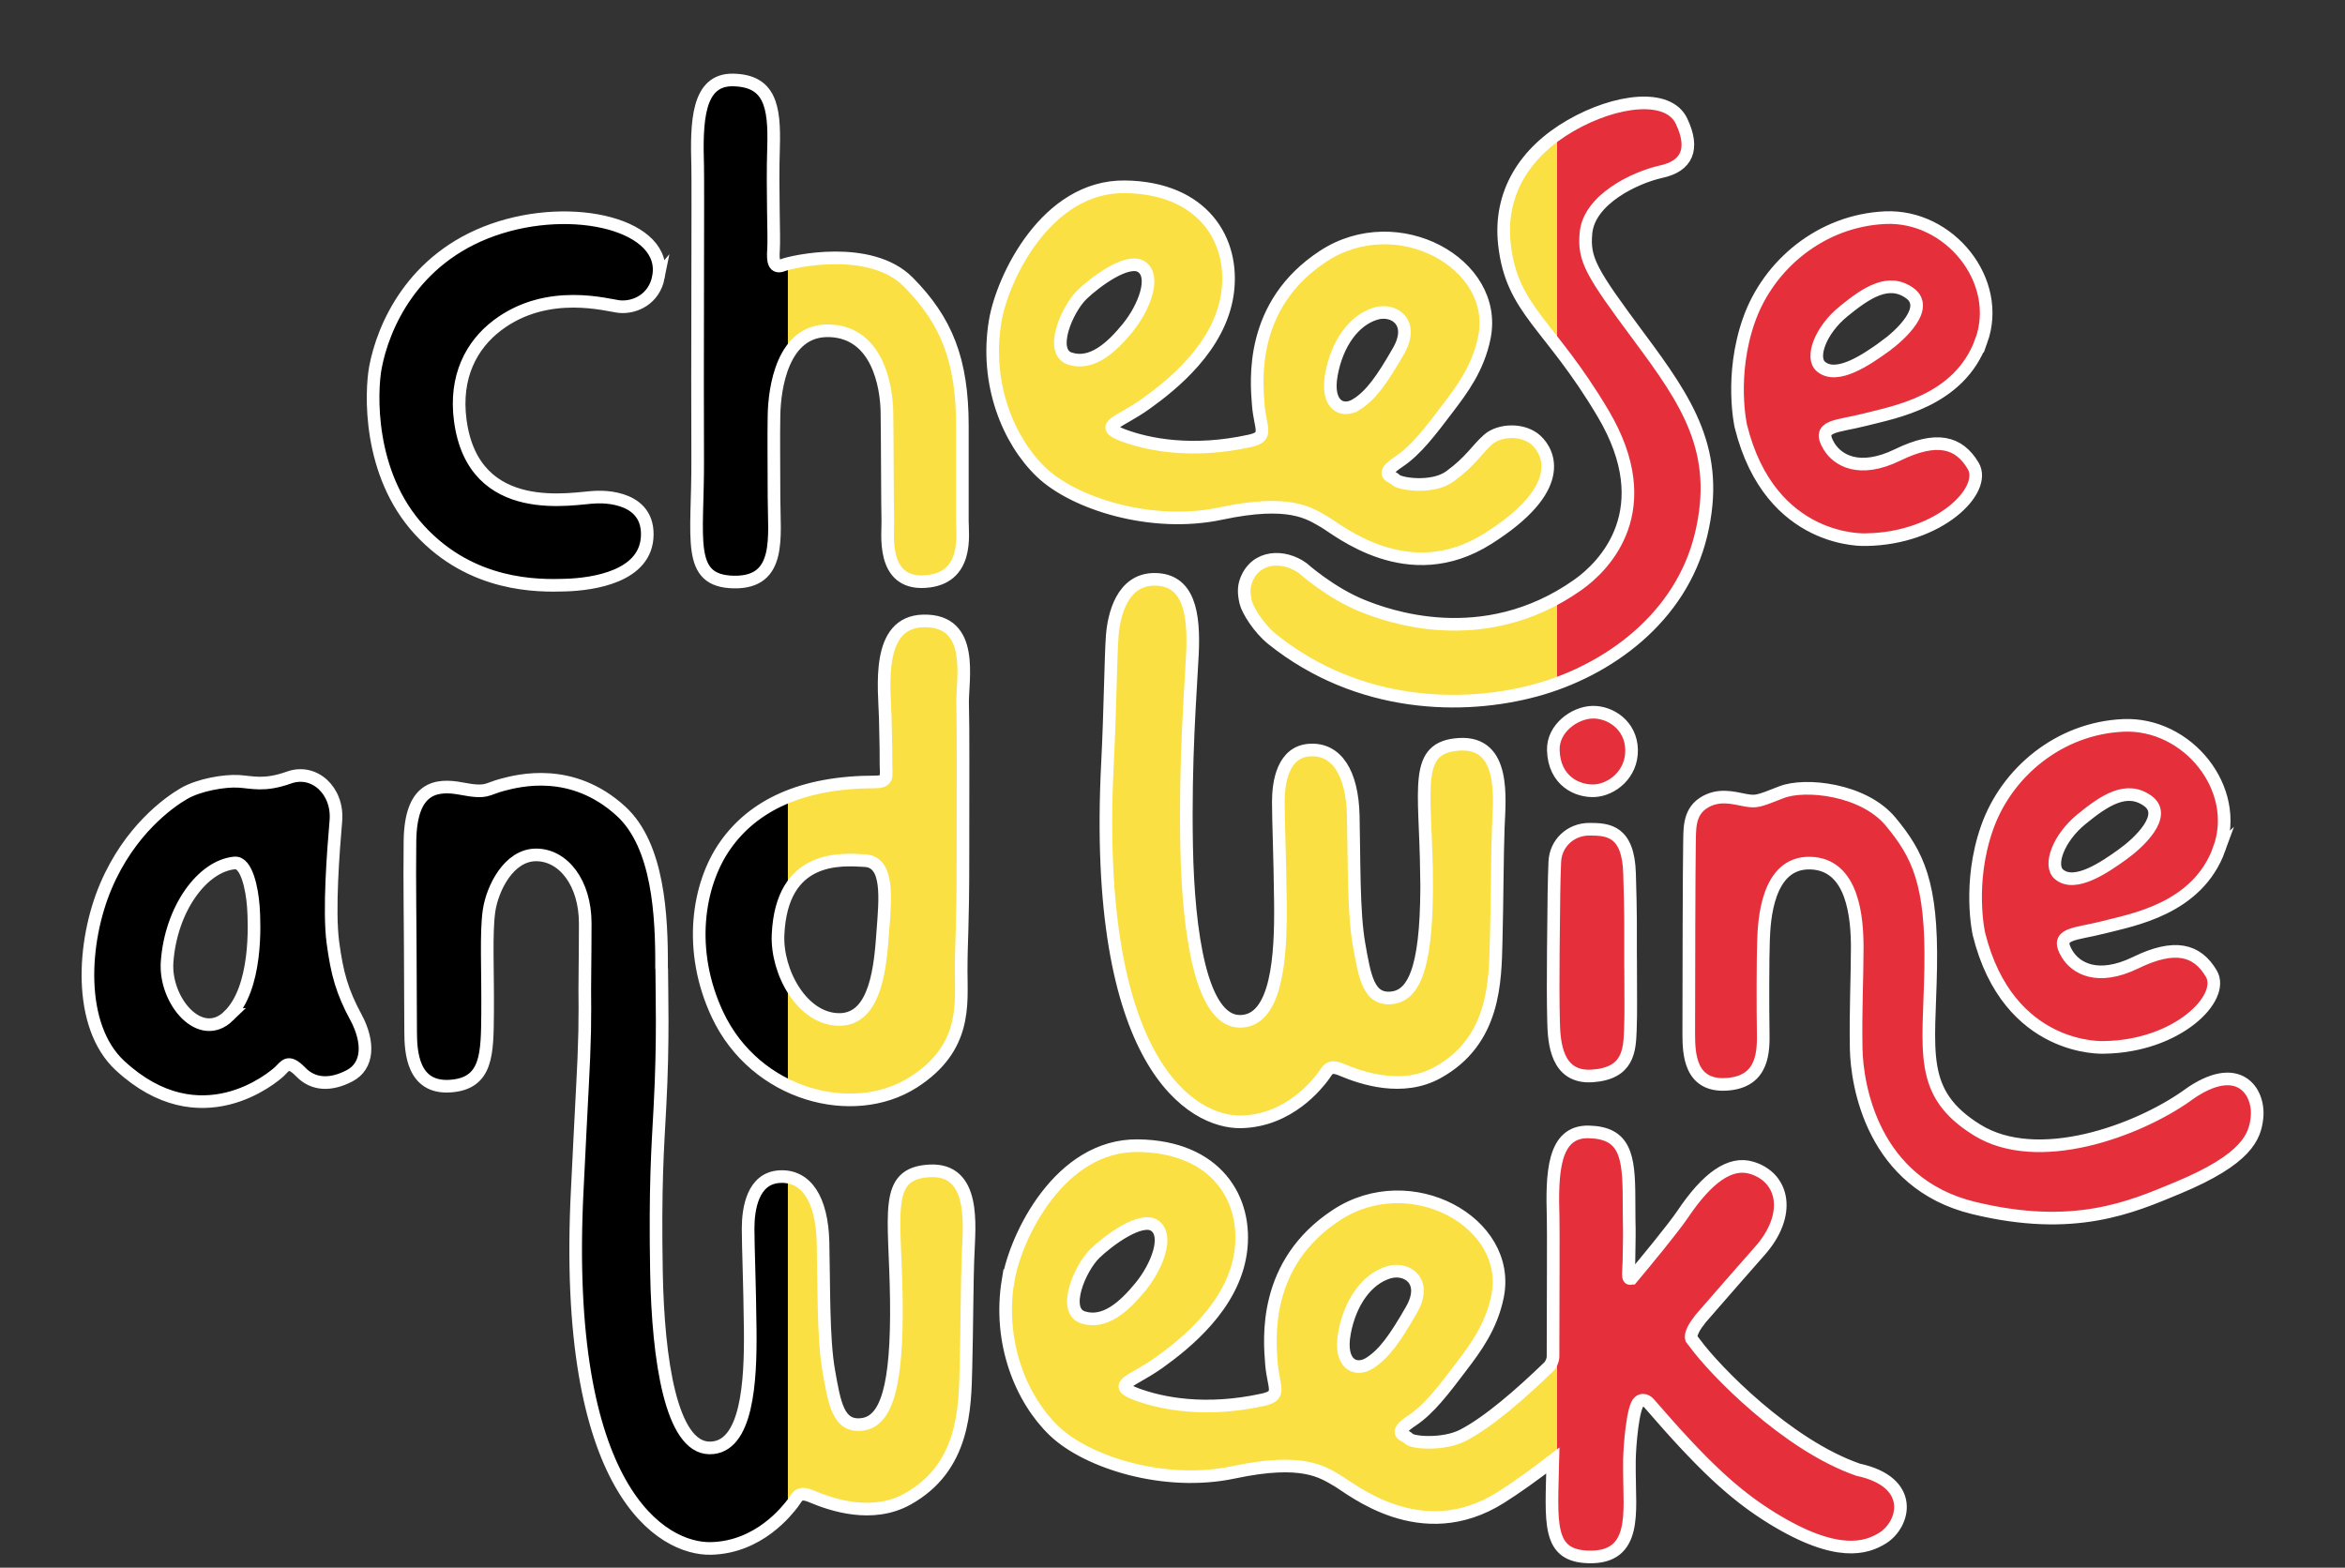
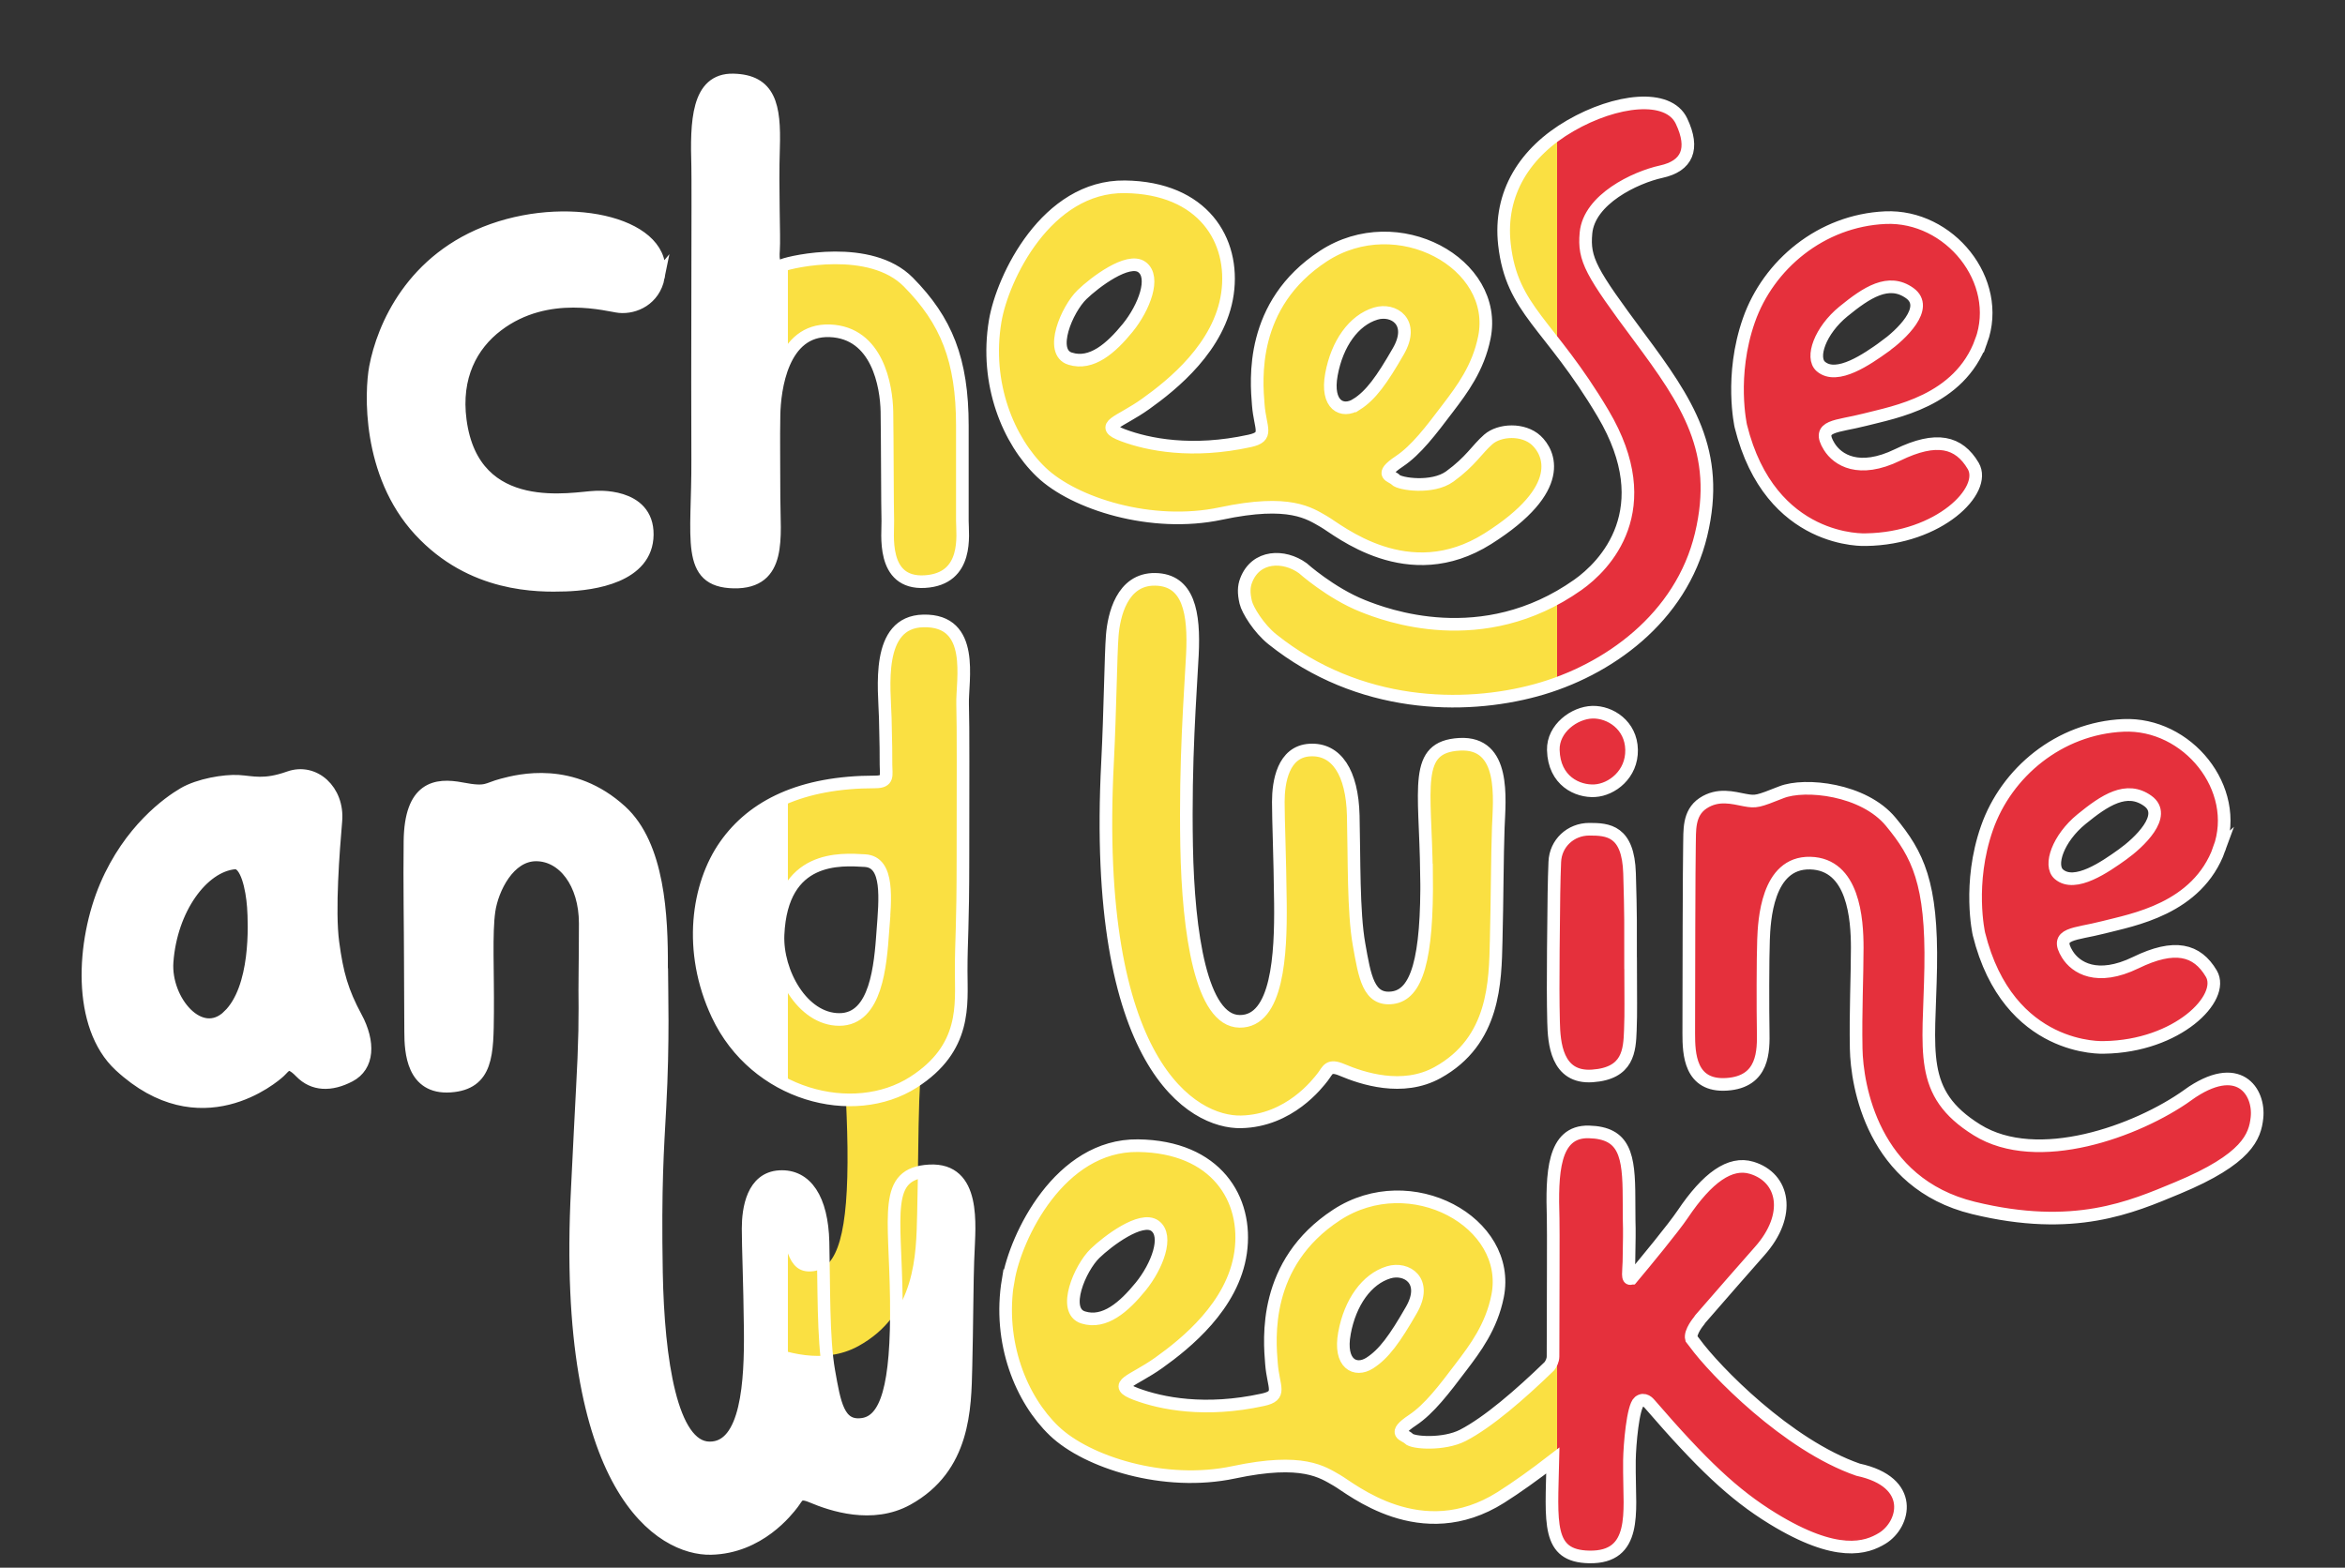
<svg xmlns="http://www.w3.org/2000/svg" id="Calque_1" data-name="Calque 1" viewBox="0 0 557.01 372.46">
  <rect x="0" y="0" width="557.01" height="372.46" fill="#333333" stroke="none" />
  <defs>
    <style>      .cls-1 {        fill: #fcd533;      }      .cls-2 {        fill: #fff;      }      .cls-3, .cls-4 {        fill: none;      }      .cls-5 {        clip-path: url(#clippath-1);      }      .cls-6 {        clip-path: url(#clippath-3);      }      .cls-4 {        stroke: #fff;        stroke-miterlimit: 10;        stroke-width: 3px;      }      .cls-7 {        fill: #e5303c;      }      .cls-8 {        clip-path: url(#clippath-2);      }      .cls-9 {        clip-path: url(#clippath);      }      .cls-10 {        fill: #fae042;      }    </style>
    <clipPath id="clippath">
      <rect class="cls-3" x="19.36" y="17.49" width="518.31" height="353.92" />
    </clipPath>
    <clipPath id="clippath-1">
      <path class="cls-3" d="M319.35,316.73c1.35-7.33,5.3-12.86,10.49-14.44,4.3-1.31,9.37,2.03,5.42,8.92-3.95,6.88-6.55,10.49-9.93,12.64-.86.54-1.75.83-2.58.83-2.46,0-4.41-2.46-3.4-7.94M257.29,313c-5.08-1.58-.79-11.73,2.82-15.23,2.99-2.9,10.95-8.91,14.22-6.54,3.27,2.37.56,9.59-3.38,14.44-3.36,4.13-7.21,7.68-11.4,7.68-.74,0-1.49-.11-2.25-.35M368.89,289.47c.07,2.54-.01,17.53-.03,32.8-.02.93-.45,1.73-.88,2.31-6.93,6.72-14.57,13.33-20.53,16.41-4.54,2.34-11.96,1.81-12.86.79-.9-1.02-4.17-1.02.9-4.4,3.98-2.65,7.46-7.25,11.62-12.75,3.22-4.25,7.11-9.36,8.58-16.7,3.51-17.54-20.65-30.81-38.25-19.29-17.6,11.51-15.91,29.56-15.46,35.32.45,5.75,2.6,7.56-2.03,8.58-13.69,3-24.15.9-30.13-1.35-5.98-2.26-.9-2.94,5.42-7.45,6.32-4.51,17.6-13.54,19.41-26.18,1.8-12.64-5.76-25.16-24.38-25.39-18.62-.23-29.08,21.61-30.8,31.93-2.48,14.9,3.16,28.44,10.95,35.88,7.79,7.45,26.18,13.32,42.66,9.82,16.48-3.5,21.1,0,24.49,1.92,3.39,1.92,19.97,16.02,38.93,4.06,3.73-2.35,7.97-5.39,12.36-8.78-.33,14.91-1.47,22.73,8.65,22.91,11.45.21,9.54-10.81,9.54-20.15,0-1.18,0-2,0-2.56,0-.08,0-.16,0-.25.06-3.74.83-12.75,2.28-13.91,1.27-1.02,2.33.3,2.57.57,12.26,14.19,19.86,21.46,29.18,27.17,15.3,9.38,22.25,7.01,26.05,4.68,5.3-3.25,7.97-13.33-5.78-16.29-16.82-5.83-34.07-23.6-38.79-30.1-.22-.3-.49-.65-.79-1.03-.44-1.57,1.81-4.23,1.81-4.23l.3-.44c4.97-5.72,11.35-13.04,14.07-16.09,7.7-8.64,5.83-17.5-1.85-19.83-5.15-1.56-10.55,2.36-16.38,11-2.21,3.29-8.94,11.45-12.1,15.22-.05,0-.09,0-.12.02-1.08.53-.61-1.76-.57-3.95.2-11.95.04-3.95.02-15.13-.02-10.08-.95-15.48-9.54-15.69-.09,0-.17,0-.26,0-8.33,0-8.53,10.08-8.22,20.57M369.31,204.8c-.18,4.49-.24,8.32-.35,20.95-.06,6.73-.06,12.22.06,17.06.12,4.84.65,13.4,9.21,12.81,8.56-.59,8.85-6.02,9.03-10.86.18-4.84.06-6.67.06-15.93s.06-11.09-.24-21.31c-.3-10.21-5.14-10.51-9.56-10.51s-8.03,3.31-8.2,7.79M423.13,188.22c-5.59,2.2-6.01,2.37-8.72,1.86-2.71-.51-6.35-1.61-9.9.76-3.55,2.37-3.13,6.6-3.21,9.99-.09,3.38-.17,33.51-.17,44.68,0,4.82.25,12.7,9.06,12.1,8.8-.59,8.72-7.96,8.63-12.7-.08-4.74-.08-17.35.08-21.66.17-4.32.76-18.45,11.09-18.19,10.33.25,11.17,13.29,11.17,20.14s-.42,15.23-.25,23.95c.17,8.72,3.89,31.99,27.84,37.83,23.95,5.84,37.49-.17,48.49-4.74,16.58-6.89,18.39-12.25,18.87-16.67.68-6.18-4.32-14.05-16.42-5.42-12.1,8.63-35.79,17.19-50.1,8.29-14.15-8.79-11.34-18.53-11-38.59.34-20.06-3.05-26.83-9.48-34.61-4.67-5.65-13.3-7.96-19.82-7.96-2.46,0-4.63.33-6.16.93M119.4,186.44c-3.89,1.01-3.56,2.12-9.73.93-6.18-1.19-12.1-.25-12.27,12.44-.13,9.56.08,21.33.08,28.01s.08,12.36.08,17.27.51,13.54,9.39,12.95c8.89-.59,8.8-7.7,8.89-17.52.09-9.82-.42-18.87.34-24.12.76-5.25,4.65-13.29,11.17-13.29s11.68,6.68,11.68,16.25-.17,14.39-.08,20.14c.02,1.48-.07,3.42-.05,5.48-.1,4.18-.27,8.72-.53,13.17-.43,7.53-.59,12.2-1.22,24.26-3.73,72.03,20.28,85.72,31.72,85.47,11.44-.25,18.16-9.08,19.41-10.7,1.24-1.62,1.37-2.99,4.6-1.62,4.71,1.99,14.31,5.22,22.64.62,13.63-7.53,13.69-21.65,13.93-31.35.25-9.71.25-20.15.5-26.87.25-6.72,1.87-20.4-9.21-19.78-11.07.62-8.09,10.2-7.84,30.73.25,20.53-2.36,28.74-8.09,29.49-5.72.75-6.59-4.98-7.96-12.69-1.37-7.71-1.12-20.4-1.37-30.6-.25-10.2-3.98-15.93-10.33-15.55-6.35.37-7.47,7.59-7.47,12.32s.38,12.19.5,24.14c.12,11.94-.62,28.12-9.7,27.99-9.08-.12-12.19-20.9-12.57-41.68-.37-20.78.28-29.3.82-39.25.87-16.07.43-27.66.43-32.87,0-.1-.02-.18-.04-.27.07-12.29-.71-29.07-9.66-37.23-6.62-6.04-13.57-7.55-19.04-7.55-4.11,0-7.39.86-9.06,1.29M39.7,228.54c.91-12.62,8.38-22.81,16.05-23.52,2.83-.26,4.14,6.16,4.44,10.4.3,4.24.91,19.38-5.86,25.94-1.5,1.46-3.09,2.09-4.65,2.09-5.45,0-10.51-7.76-9.99-14.91M68.67,184.73c-5.96,2.12-8.68,1.11-12.01.91-3.33-.2-9.39.81-13.02,2.93-3.63,2.12-12.82,8.68-18.47,21.9-5.65,13.22-6.84,33.29,3.33,42.7,19.08,17.67,36.44,2.73,37.86,1.41,1.41-1.31,2.02-3.03,5.05.1,3.03,3.13,7.17,3.23,11.61.91,4.44-2.32,4.75-7.87,1.51-13.93-3.23-6.06-4.44-10.2-5.45-17.77-1.01-7.57.1-21.7.71-28.87.51-6.07-3.54-10.77-8.42-10.77-.88,0-1.78.15-2.69.48M489.06,207.71c-2.46-2.1-.17-8.58,5.36-13.09,5.53-4.51,10.72-7.95,15.74-4.34,4.8,3.45-2.09,9.93-6.04,12.75-3.05,2.18-8.09,5.74-11.99,5.74-1.15,0-2.2-.31-3.08-1.05M504.35,172.34c-15.23.68-27.76,11.17-32.39,24.37-4.63,13.2-1.92,25.16-1.92,25.16,7,28.21,29.73,26.97,29.73,26.97,17.43-.25,28.86-11.76,25.48-17.52-3.39-5.75-8.72-7.11-17.94-2.62-9.23,4.49-14.3,1.19-16.25-1.95-3.19-5.13,1.69-4.66,8.55-6.43,6.85-1.78,22.34-4.32,27.53-18.65,5.08-14.03-7.03-29.36-21.84-29.36-.32,0-.63,0-.95.02M378.22,169.21c-4.25.12-9.39,3.84-9.27,8.97.18,7.38,5.78,9.92,9.86,9.68,4.07-.24,8.85-3.9,8.73-9.74-.11-5.74-4.9-8.92-9.09-8.92-.08,0-.15,0-.23,0M184.82,222.07c.85-19.04,14.9-17.94,20.65-17.6,5.75.34,4.82,9.06,4.23,16.93-.59,7.87-1.52,20.82-10.32,20.82s-14.95-11.26-14.56-20.14M219.35,147.51c-11.42.23-9.23,16.16-9.06,23.02.17,6.77.17,8.38.17,11.17,0,2.47.68,4.06-2.54,4.06-17.62,0-29.03,5.67-35.63,15.07-6.6,9.39-8.97,25.05-1.86,40.2,9.04,19.26,32.27,25.21,46.55,16.08,12.7-8.13,11.34-18.45,11.34-26.4s.42-9.48.42-27.25.08-30.47-.09-36.14c-.17-5.62,3.07-19.81-8.99-19.81-.11,0-.21,0-.32,0M264.21,150.95c-.37,4.6-.5,18.05-1.12,30.11-3.73,72.03,20.28,85.72,31.72,85.47,11.45-.25,18.16-9.08,19.41-10.7,1.24-1.62,1.37-2.99,4.6-1.62,4.71,1.99,14.31,5.23,22.64.62,13.64-7.53,13.69-21.65,13.93-31.35.25-9.7.25-20.15.5-26.87.25-6.72,1.87-20.4-9.21-19.78-11.07.62-8.09,10.2-7.84,30.73.25,20.53-2.36,28.74-8.09,29.49-5.72.75-6.59-4.98-7.96-12.69-1.37-7.71-1.12-20.4-1.37-30.6-.25-10.2-3.98-15.92-10.33-15.55-6.35.37-7.46,7.59-7.46,12.32s.37,12.19.5,24.14c.12,11.94-.62,28.12-9.71,27.99-9.08-.12-12.19-20.9-12.57-41.68-.37-20.78.87-35.46,1.37-45.41.5-9.95-.87-17.79-8.83-17.92-.06,0-.11,0-.17,0-7.82,0-9.67,8.74-10.04,13.31M117.06,54.62c-19.19,6.79-26.08,23.11-27.88,32.65-1.07,5.69-1.91,25.24,10.5,38.7,12.4,13.46,28.1,13.25,34.67,13.04,6.57-.21,19.3-2.01,19.4-11.98.11-9.96-12.4-8.91-12.4-8.91-4.77.11-28.86,5.54-32.02-18.24-1.38-10.39,2.65-17.92,8.8-22.58,11.98-9.09,26.44-4.68,29.05-4.45,3.6.32,8.18-1.72,9.22-7,1.73-8.72-9.11-14.13-22.4-14.13-5.46,0-11.34.91-16.93,2.89M432.52,87.09c-2.46-2.1-.17-8.58,5.36-13.09,5.53-4.51,10.72-7.96,15.74-4.35,4.8,3.45-2.09,9.93-6.04,12.75-3.05,2.18-8.08,5.74-11.99,5.74-1.15,0-2.2-.31-3.08-1.05M447.81,51.71c-15.23.68-27.76,11.17-32.38,24.37-4.63,13.2-1.92,25.16-1.92,25.16,7,28.21,29.73,26.97,29.73,26.97,17.43-.25,28.86-11.76,25.47-17.52-3.39-5.75-8.72-7.11-17.94-2.62-9.23,4.49-14.3,1.19-16.25-1.95-3.19-5.13,1.69-4.66,8.55-6.43,6.86-1.78,22.34-4.32,27.53-18.65,5.08-14.03-7.03-29.36-21.84-29.36-.32,0-.63,0-.95.02M316.26,88.95c1.35-7.34,5.3-12.87,10.49-14.45,4.3-1.31,9.37,2.03,5.42,8.92s-6.55,10.49-9.93,12.64c-.86.54-1.75.83-2.58.83-2.46,0-4.41-2.46-3.39-7.93M254.2,85.22c-5.08-1.58-.79-11.73,2.82-15.23,2.99-2.89,10.95-8.92,14.22-6.54,3.27,2.37.56,9.59-3.38,14.44-3.36,4.12-7.21,7.68-11.4,7.68-.74,0-1.49-.11-2.25-.35M236.37,76.31c-2.48,14.89,3.16,28.43,10.95,35.88,7.79,7.45,26.18,13.31,42.65,9.82,16.47-3.5,21.1,0,24.49,1.92,3.38,1.92,19.97,16.02,38.93,4.06,18.96-11.96,14.56-20.54,11.51-23.36-3.05-2.82-8.69-2.6-11.4-.23-2.71,2.37-4.17,5.19-9.14,8.8-4.13,3.01-11.96,1.81-12.86.79-.9-1.02-4.17-1.02.9-4.4,3.98-2.65,7.46-7.25,11.62-12.75,3.21-4.25,7.11-9.37,8.58-16.7,3.51-17.54-20.65-30.81-38.25-19.3-17.6,11.51-15.91,29.56-15.46,35.32.45,5.76,2.59,7.56-2.03,8.58-13.69,3.01-24.14.9-30.12-1.35-5.98-2.26-.9-2.93,5.42-7.45,6.32-4.51,17.6-13.54,19.41-26.18,1.8-12.64-5.76-25.16-24.37-25.39-.1,0-.19,0-.29,0-18.44,0-28.81,21.66-30.52,31.93M372.99,29.88c-10.83,6.26-17.01,16.08-15.66,28.18,1.76,15.74,10.67,18.65,23.44,40.2,13.54,22.85.4,36.19-6.01,40.71-22.68,16-45.82,7.11-51.12,4.99-7.62-3.05-14.22-8.97-14.22-8.97-4.42-3.2-11.17-3.13-13.46,2.96-.54,1.43-.6,2.95-.08,5.16.42,1.82,3.1,6.21,6.35,8.8,20.57,16.42,45.45,16.76,62.54,12.1,17.09-4.65,34.53-17.18,39.27-36.98,4.74-19.8-3.3-31.57-14.73-46.97-11.42-15.4-13.2-18.37-12.61-24.71.75-8.01,11.68-13.2,17.86-14.56,6.18-1.35,7.96-5.42,4.83-12.02-1.41-2.98-4.72-4.32-8.92-4.32-5.11,0-11.54,1.98-17.48,5.42M165.72,39.56c.11,3.6-.11,50.57,0,69.55.11,18.98-2.86,28.94,8.59,29.16,11.45.21,9.54-10.81,9.54-20.14s-.11-13.36,0-19.51c.11-6.15,1.91-20.46,13.25-20.04,11.35.42,13.46,13.14,13.57,19.19.11,6.04.11,23.22.21,25.97.11,2.76-1.7,15.06,8.8,14.42,10.5-.63,8.91-11.24,8.91-14.31v-22.69c0-15.69-3.82-25.02-12.83-34.14-9.01-9.12-27.67-4.88-29.79-4.03-2.12.85-2.44-.85-2.23-3.71.21-2.86-.32-14.1,0-24.17.32-10.07-.95-15.9-9.54-16.12-.09,0-.18,0-.26,0-8.33,0-8.53,10.08-8.22,20.57" />
    </clipPath>
    <clipPath id="clippath-2">
-       <path class="cls-3" d="M319.35,316.73c1.35-7.33,5.3-12.86,10.49-14.44,4.3-1.31,9.37,2.03,5.42,8.92-3.95,6.88-6.55,10.49-9.93,12.64-.86.54-1.75.83-2.58.83-2.46,0-4.41-2.46-3.4-7.94M257.29,313c-5.08-1.58-.79-11.73,2.82-15.23,2.99-2.9,10.95-8.91,14.22-6.54,3.27,2.37.56,9.59-3.38,14.44-3.36,4.13-7.21,7.68-11.4,7.68-.74,0-1.49-.11-2.25-.35M368.89,289.47c.07,2.54-.01,17.53-.03,32.8-.02.93-.45,1.73-.88,2.31-6.93,6.72-14.57,13.33-20.53,16.41-4.54,2.34-11.96,1.81-12.86.79-.9-1.02-4.17-1.02.9-4.4,3.98-2.65,7.46-7.25,11.62-12.75,3.22-4.25,7.11-9.36,8.58-16.7,3.51-17.54-20.65-30.81-38.25-19.29-17.6,11.51-15.91,29.56-15.46,35.32.45,5.75,2.6,7.56-2.03,8.58-13.69,3-24.15.9-30.13-1.35-5.98-2.26-.9-2.94,5.42-7.45,6.32-4.51,17.6-13.54,19.41-26.18,1.8-12.64-5.76-25.16-24.38-25.39-18.62-.23-29.08,21.61-30.8,31.93-2.48,14.9,3.16,28.44,10.95,35.88,7.79,7.45,26.18,13.32,42.66,9.82,16.48-3.5,21.1,0,24.49,1.92,3.39,1.92,19.97,16.02,38.93,4.06,3.73-2.35,7.97-5.39,12.36-8.78-.33,14.91-1.47,22.73,8.65,22.91,11.45.21,9.54-10.81,9.54-20.15,0-1.18,0-2,0-2.56,0-.08,0-.16,0-.25.06-3.74.83-12.75,2.28-13.91,1.27-1.02,2.33.3,2.57.57,12.26,14.19,19.86,21.46,29.18,27.17,15.3,9.38,22.25,7.01,26.05,4.68,5.3-3.25,7.97-13.33-5.78-16.29-16.82-5.83-34.07-23.6-38.79-30.1-.22-.3-.49-.65-.79-1.03-.44-1.57,1.81-4.23,1.81-4.23l.3-.44c4.97-5.72,11.35-13.04,14.07-16.09,7.7-8.64,5.83-17.5-1.85-19.83-5.15-1.56-10.55,2.36-16.38,11-2.21,3.29-8.94,11.45-12.1,15.22-.05,0-.09,0-.12.02-1.08.53-.61-1.76-.57-3.95.2-11.95.04-3.95.02-15.13-.02-10.08-.95-15.48-9.54-15.69-.09,0-.17,0-.26,0-8.33,0-8.53,10.08-8.22,20.57M369.31,204.8c-.18,4.49-.24,8.32-.35,20.95-.06,6.73-.06,12.22.06,17.06.12,4.84.65,13.4,9.21,12.81,8.56-.59,8.85-6.02,9.03-10.86.18-4.84.06-6.67.06-15.93s.06-11.09-.24-21.31c-.3-10.21-5.14-10.51-9.56-10.51s-8.03,3.31-8.2,7.79M423.13,188.22c-5.59,2.2-6.01,2.37-8.72,1.86-2.71-.51-6.35-1.61-9.9.76-3.55,2.37-3.13,6.6-3.21,9.99-.09,3.38-.17,33.51-.17,44.68,0,4.82.25,12.7,9.06,12.1,8.8-.59,8.72-7.96,8.63-12.7-.08-4.74-.08-17.35.08-21.66.17-4.32.76-18.45,11.09-18.19,10.33.25,11.17,13.29,11.17,20.14s-.42,15.23-.25,23.95c.17,8.72,3.89,31.99,27.84,37.83,23.95,5.84,37.49-.17,48.49-4.74,16.58-6.89,18.39-12.25,18.87-16.67.68-6.18-4.32-14.05-16.42-5.42-12.1,8.63-35.79,17.19-50.1,8.29-14.15-8.79-11.34-18.53-11-38.59.34-20.06-3.05-26.83-9.48-34.61-4.67-5.65-13.3-7.96-19.82-7.96-2.46,0-4.63.33-6.16.93M119.4,186.44c-3.89,1.01-3.56,2.12-9.73.93-6.18-1.19-12.1-.25-12.27,12.44-.13,9.56.08,21.33.08,28.01s.08,12.36.08,17.27.51,13.54,9.39,12.95c8.89-.59,8.8-7.7,8.89-17.52.09-9.82-.42-18.87.34-24.12.76-5.25,4.65-13.29,11.17-13.29s11.68,6.68,11.68,16.25-.17,14.39-.08,20.14c.02,1.48-.07,3.42-.05,5.48-.1,4.18-.27,8.72-.53,13.17-.43,7.53-.59,12.2-1.22,24.26-3.73,72.03,20.28,85.72,31.72,85.47,11.44-.25,18.16-9.08,19.41-10.7,1.24-1.62,1.37-2.99,4.6-1.62,4.71,1.99,14.31,5.22,22.64.62,13.63-7.53,13.69-21.65,13.93-31.35.25-9.71.25-20.15.5-26.87.25-6.72,1.87-20.4-9.21-19.78-11.07.62-8.09,10.2-7.84,30.73.25,20.53-2.36,28.74-8.09,29.49-5.72.75-6.59-4.98-7.96-12.69-1.37-7.71-1.12-20.4-1.37-30.6-.25-10.2-3.98-15.93-10.33-15.55-6.35.37-7.47,7.59-7.47,12.32s.38,12.19.5,24.14c.12,11.94-.62,28.12-9.7,27.99-9.08-.12-12.19-20.9-12.57-41.68-.37-20.78.28-29.3.82-39.25.87-16.07.43-27.66.43-32.87,0-.1-.02-.18-.04-.27.07-12.29-.71-29.07-9.66-37.23-6.62-6.04-13.57-7.55-19.04-7.55-4.11,0-7.39.86-9.06,1.29M39.7,228.54c.91-12.62,8.38-22.81,16.05-23.52,2.83-.26,4.14,6.16,4.44,10.4.3,4.24.91,19.38-5.86,25.94-1.5,1.46-3.09,2.09-4.64,2.09h0c-5.45,0-10.51-7.76-9.99-14.91M68.67,184.73c-5.96,2.12-8.68,1.11-12.01.91-3.33-.2-9.39.81-13.02,2.93-3.63,2.12-12.82,8.68-18.47,21.9-5.65,13.22-6.84,33.29,3.33,42.7,19.08,17.67,36.44,2.73,37.86,1.41,1.41-1.31,2.02-3.03,5.05.1,3.03,3.13,7.17,3.23,11.61.91,4.44-2.32,4.75-7.87,1.51-13.93-3.23-6.06-4.44-10.2-5.45-17.77-1.01-7.57.1-21.7.71-28.87.51-6.07-3.54-10.77-8.42-10.77-.88,0-1.78.15-2.69.48M489.06,207.71c-2.46-2.1-.17-8.58,5.36-13.09,5.53-4.51,10.72-7.95,15.74-4.34,4.8,3.45-2.09,9.93-6.04,12.75-3.05,2.18-8.09,5.74-11.99,5.74h0c-1.15,0-2.2-.31-3.07-1.05M505.25,172.32c-.3,0-.6,0-.9.02-15.23.68-27.76,11.17-32.39,24.37-4.63,13.2-1.92,25.16-1.92,25.16,7,28.21,29.73,26.97,29.73,26.97,17.43-.25,28.86-11.76,25.48-17.52-3.39-5.75-8.72-7.11-17.94-2.62-9.23,4.49-14.3,1.19-16.25-1.95-3.19-5.13,1.69-4.66,8.55-6.43,6.85-1.78,22.34-4.32,27.53-18.65,5.08-14.03-7.03-29.36-21.84-29.36h-.05M378.22,169.21c-4.25.12-9.39,3.84-9.27,8.97.18,7.38,5.78,9.92,9.86,9.68,4.07-.24,8.85-3.9,8.73-9.74-.11-5.74-4.9-8.92-9.09-8.92-.08,0-.15,0-.23,0M184.82,222.07c.85-19.04,14.9-17.94,20.65-17.6,5.75.34,4.82,9.06,4.23,16.93-.59,7.87-1.52,20.82-10.32,20.82s-14.95-11.26-14.56-20.14M219.35,147.51c-11.42.23-9.23,16.16-9.06,23.02.17,6.77.17,8.38.17,11.17,0,2.47.68,4.06-2.54,4.06-17.62,0-29.03,5.67-35.63,15.07-6.6,9.39-8.97,25.05-1.86,40.2,9.04,19.26,32.27,25.21,46.55,16.08,12.7-8.13,11.34-18.45,11.34-26.4s.42-9.48.42-27.25.08-30.47-.09-36.14c-.17-5.62,3.07-19.81-8.99-19.81-.11,0-.21,0-.32,0M264.21,150.95c-.37,4.6-.5,18.05-1.12,30.11-3.73,72.03,20.28,85.72,31.72,85.47,11.45-.25,18.16-9.08,19.41-10.7,1.24-1.62,1.37-2.99,4.6-1.62,4.71,1.99,14.31,5.23,22.64.62,13.64-7.53,13.69-21.65,13.93-31.35.25-9.7.25-20.15.5-26.87.25-6.72,1.87-20.4-9.21-19.78-11.07.62-8.09,10.2-7.84,30.73.25,20.53-2.36,28.74-8.09,29.49-5.72.75-6.59-4.98-7.96-12.69-1.37-7.71-1.12-20.4-1.37-30.6-.25-10.2-3.98-15.92-10.33-15.55-6.35.37-7.46,7.59-7.46,12.32s.37,12.19.5,24.14c.12,11.94-.62,28.12-9.71,27.99-9.08-.12-12.19-20.9-12.57-41.68-.37-20.78.87-35.46,1.37-45.41.5-9.95-.87-17.79-8.83-17.92-.06,0-.11,0-.17,0-7.82,0-9.67,8.74-10.04,13.31M117.06,54.62c-19.19,6.79-26.08,23.11-27.88,32.65-1.07,5.69-1.91,25.24,10.5,38.7,12.4,13.46,28.1,13.25,34.67,13.04,6.57-.21,19.3-2.01,19.4-11.98.11-9.96-12.4-8.91-12.4-8.91-4.77.11-28.86,5.54-32.02-18.24-1.38-10.39,2.65-17.92,8.8-22.58,11.98-9.09,26.44-4.68,29.05-4.45,3.6.32,8.18-1.72,9.22-7,1.73-8.72-9.11-14.13-22.4-14.13-5.47,0-11.34.91-16.93,2.89M432.52,87.09c-2.46-2.1-.17-8.58,5.36-13.09,5.53-4.51,10.72-7.96,15.74-4.35,4.8,3.45-2.09,9.93-6.04,12.75-3.05,2.18-8.08,5.74-11.99,5.74-1.15,0-2.2-.31-3.08-1.05M447.81,51.71c-15.23.68-27.76,11.17-32.38,24.37-4.63,13.2-1.92,25.16-1.92,25.16,7,28.21,29.73,26.97,29.73,26.97,17.43-.25,28.86-11.76,25.47-17.52-3.39-5.75-8.72-7.11-17.94-2.62-9.23,4.49-14.3,1.19-16.25-1.95-3.19-5.13,1.69-4.66,8.55-6.43,6.86-1.78,22.34-4.32,27.53-18.65,5.08-14.03-7.03-29.36-21.84-29.36-.32,0-.63,0-.95.02M316.26,88.95c1.35-7.34,5.3-12.87,10.49-14.45,4.3-1.31,9.37,2.03,5.42,8.92s-6.55,10.49-9.93,12.64c-.86.54-1.75.83-2.58.83-2.46,0-4.41-2.46-3.39-7.93M254.2,85.22c-5.08-1.58-.79-11.73,2.82-15.23,2.99-2.89,10.95-8.92,14.22-6.54,3.27,2.37.56,9.59-3.38,14.44-3.36,4.12-7.21,7.68-11.4,7.68-.74,0-1.49-.11-2.25-.35M236.37,76.31c-2.48,14.89,3.16,28.43,10.95,35.88,7.79,7.45,26.18,13.31,42.65,9.82,16.47-3.5,21.1,0,24.49,1.92,3.38,1.92,19.97,16.02,38.93,4.06,18.96-11.96,14.56-20.54,11.51-23.36-3.05-2.82-8.69-2.6-11.4-.23-2.71,2.37-4.17,5.19-9.14,8.8-4.13,3.01-11.96,1.81-12.86.79-.9-1.02-4.17-1.02.9-4.4,3.98-2.65,7.46-7.25,11.62-12.75,3.21-4.25,7.11-9.37,8.58-16.7,3.51-17.54-20.65-30.81-38.25-19.3-17.6,11.51-15.91,29.56-15.46,35.32.45,5.76,2.59,7.56-2.03,8.58-13.69,3.01-24.14.9-30.12-1.35-5.98-2.26-.9-2.93,5.42-7.45,6.32-4.51,17.6-13.54,19.41-26.18,1.8-12.64-5.76-25.16-24.37-25.39-.1,0-.19,0-.29,0-18.44,0-28.81,21.66-30.52,31.93M372.99,29.88c-10.83,6.26-17.01,16.08-15.66,28.18,1.76,15.74,10.67,18.65,23.44,40.2,13.54,22.85.4,36.19-6.01,40.71-22.68,16-45.82,7.11-51.12,4.99-7.62-3.05-14.22-8.97-14.22-8.97-4.42-3.2-11.17-3.13-13.46,2.96-.54,1.43-.6,2.95-.08,5.16.42,1.82,3.1,6.21,6.35,8.8,20.57,16.42,45.45,16.76,62.54,12.1,17.09-4.65,34.53-17.18,39.27-36.98,4.74-19.8-3.3-31.57-14.73-46.97-11.42-15.4-13.2-18.37-12.61-24.71.75-8.01,11.68-13.2,17.86-14.56,6.18-1.35,7.96-5.42,4.83-12.02-1.41-2.98-4.72-4.32-8.92-4.32-5.11,0-11.54,1.99-17.48,5.42M165.72,39.56c.11,3.6-.11,50.57,0,69.55.11,18.98-2.86,28.94,8.59,29.16,11.45.21,9.54-10.81,9.54-20.14s-.11-13.36,0-19.51c.11-6.15,1.91-20.46,13.25-20.04,11.35.42,13.46,13.14,13.57,19.19.11,6.04.11,23.22.21,25.97.11,2.76-1.7,15.06,8.8,14.42,10.5-.63,8.91-11.24,8.91-14.31v-22.69c0-15.69-3.82-25.02-12.83-34.14-9.01-9.12-27.67-4.88-29.79-4.03-2.12.85-2.44-.85-2.23-3.71.21-2.86-.32-14.1,0-24.17.32-10.07-.95-15.9-9.54-16.12-.09,0-.18,0-.26,0-8.33,0-8.53,10.08-8.22,20.57" />
+       <path class="cls-3" d="M319.35,316.73c1.35-7.33,5.3-12.86,10.49-14.44,4.3-1.31,9.37,2.03,5.42,8.92-3.95,6.88-6.55,10.49-9.93,12.64-.86.54-1.75.83-2.58.83-2.46,0-4.41-2.46-3.4-7.94M257.29,313c-5.08-1.58-.79-11.73,2.82-15.23,2.99-2.9,10.95-8.91,14.22-6.54,3.27,2.37.56,9.59-3.38,14.44-3.36,4.13-7.21,7.68-11.4,7.68-.74,0-1.49-.11-2.25-.35M368.89,289.47c.07,2.54-.01,17.53-.03,32.8-.02.93-.45,1.73-.88,2.31-6.93,6.72-14.57,13.33-20.53,16.41-4.54,2.34-11.96,1.81-12.86.79-.9-1.02-4.17-1.02.9-4.4,3.98-2.65,7.46-7.25,11.62-12.75,3.22-4.25,7.11-9.36,8.58-16.7,3.51-17.54-20.65-30.81-38.25-19.29-17.6,11.51-15.91,29.56-15.46,35.32.45,5.75,2.6,7.56-2.03,8.58-13.69,3-24.15.9-30.13-1.35-5.98-2.26-.9-2.94,5.42-7.45,6.32-4.51,17.6-13.54,19.41-26.18,1.8-12.64-5.76-25.16-24.38-25.39-18.62-.23-29.08,21.61-30.8,31.93-2.48,14.9,3.16,28.44,10.95,35.88,7.79,7.45,26.18,13.32,42.66,9.82,16.48-3.5,21.1,0,24.49,1.92,3.39,1.92,19.97,16.02,38.93,4.06,3.73-2.35,7.97-5.39,12.36-8.78-.33,14.91-1.47,22.73,8.65,22.91,11.45.21,9.54-10.81,9.54-20.15,0-1.18,0-2,0-2.56,0-.08,0-.16,0-.25.06-3.74.83-12.75,2.28-13.91,1.27-1.02,2.33.3,2.57.57,12.26,14.19,19.86,21.46,29.18,27.17,15.3,9.38,22.25,7.01,26.05,4.68,5.3-3.25,7.97-13.33-5.78-16.29-16.82-5.83-34.07-23.6-38.79-30.1-.22-.3-.49-.65-.79-1.03-.44-1.57,1.81-4.23,1.81-4.23l.3-.44c4.97-5.72,11.35-13.04,14.07-16.09,7.7-8.64,5.83-17.5-1.85-19.83-5.15-1.56-10.55,2.36-16.38,11-2.21,3.29-8.94,11.45-12.1,15.22-.05,0-.09,0-.12.02-1.08.53-.61-1.76-.57-3.95.2-11.95.04-3.95.02-15.13-.02-10.08-.95-15.48-9.54-15.69-.09,0-.17,0-.26,0-8.33,0-8.53,10.08-8.22,20.57M369.31,204.8c-.18,4.49-.24,8.32-.35,20.95-.06,6.73-.06,12.22.06,17.06.12,4.84.65,13.4,9.21,12.81,8.56-.59,8.85-6.02,9.03-10.86.18-4.84.06-6.67.06-15.93s.06-11.09-.24-21.31c-.3-10.21-5.14-10.51-9.56-10.51s-8.03,3.31-8.2,7.79M423.13,188.22c-5.59,2.2-6.01,2.37-8.72,1.86-2.71-.51-6.35-1.61-9.9.76-3.55,2.37-3.13,6.6-3.21,9.99-.09,3.38-.17,33.51-.17,44.68,0,4.82.25,12.7,9.06,12.1,8.8-.59,8.72-7.96,8.63-12.7-.08-4.74-.08-17.35.08-21.66.17-4.32.76-18.45,11.09-18.19,10.33.25,11.17,13.29,11.17,20.14s-.42,15.23-.25,23.95c.17,8.72,3.89,31.99,27.84,37.83,23.95,5.84,37.49-.17,48.49-4.74,16.58-6.89,18.39-12.25,18.87-16.67.68-6.18-4.32-14.05-16.42-5.42-12.1,8.63-35.79,17.19-50.1,8.29-14.15-8.79-11.34-18.53-11-38.59.34-20.06-3.05-26.83-9.48-34.61-4.67-5.65-13.3-7.96-19.82-7.96-2.46,0-4.63.33-6.16.93M119.4,186.44c-3.89,1.01-3.56,2.12-9.73.93-6.18-1.19-12.1-.25-12.27,12.44-.13,9.56.08,21.33.08,28.01s.08,12.36.08,17.27.51,13.54,9.39,12.95c8.89-.59,8.8-7.7,8.89-17.52.09-9.82-.42-18.87.34-24.12.76-5.25,4.65-13.29,11.17-13.29c.02,1.48-.07,3.42-.05,5.48-.1,4.18-.27,8.72-.53,13.17-.43,7.53-.59,12.2-1.22,24.26-3.73,72.03,20.28,85.72,31.72,85.47,11.44-.25,18.16-9.08,19.41-10.7,1.24-1.62,1.37-2.99,4.6-1.62,4.71,1.99,14.31,5.22,22.64.62,13.63-7.53,13.69-21.65,13.93-31.35.25-9.71.25-20.15.5-26.87.25-6.72,1.87-20.4-9.21-19.78-11.07.62-8.09,10.2-7.84,30.73.25,20.53-2.36,28.74-8.09,29.49-5.72.75-6.59-4.98-7.96-12.69-1.37-7.71-1.12-20.4-1.37-30.6-.25-10.2-3.98-15.93-10.33-15.55-6.35.37-7.47,7.59-7.47,12.32s.38,12.19.5,24.14c.12,11.94-.62,28.12-9.7,27.99-9.08-.12-12.19-20.9-12.57-41.68-.37-20.78.28-29.3.82-39.25.87-16.07.43-27.66.43-32.87,0-.1-.02-.18-.04-.27.07-12.29-.71-29.07-9.66-37.23-6.62-6.04-13.57-7.55-19.04-7.55-4.11,0-7.39.86-9.06,1.29M39.7,228.54c.91-12.62,8.38-22.81,16.05-23.52,2.83-.26,4.14,6.16,4.44,10.4.3,4.24.91,19.38-5.86,25.94-1.5,1.46-3.09,2.09-4.64,2.09h0c-5.45,0-10.51-7.76-9.99-14.91M68.67,184.73c-5.96,2.12-8.68,1.11-12.01.91-3.33-.2-9.39.81-13.02,2.93-3.63,2.12-12.82,8.68-18.47,21.9-5.65,13.22-6.84,33.29,3.33,42.7,19.08,17.67,36.44,2.73,37.86,1.41,1.41-1.31,2.02-3.03,5.05.1,3.03,3.13,7.17,3.23,11.61.91,4.44-2.32,4.75-7.87,1.51-13.93-3.23-6.06-4.44-10.2-5.45-17.77-1.01-7.57.1-21.7.71-28.87.51-6.07-3.54-10.77-8.42-10.77-.88,0-1.78.15-2.69.48M489.06,207.71c-2.46-2.1-.17-8.58,5.36-13.09,5.53-4.51,10.72-7.95,15.74-4.34,4.8,3.45-2.09,9.93-6.04,12.75-3.05,2.18-8.09,5.74-11.99,5.74h0c-1.15,0-2.2-.31-3.07-1.05M505.25,172.32c-.3,0-.6,0-.9.02-15.23.68-27.76,11.17-32.39,24.37-4.63,13.2-1.92,25.16-1.92,25.16,7,28.21,29.73,26.97,29.73,26.97,17.43-.25,28.86-11.76,25.48-17.52-3.39-5.75-8.72-7.11-17.94-2.62-9.23,4.49-14.3,1.19-16.25-1.95-3.19-5.13,1.69-4.66,8.55-6.43,6.85-1.78,22.34-4.32,27.53-18.65,5.08-14.03-7.03-29.36-21.84-29.36h-.05M378.22,169.21c-4.25.12-9.39,3.84-9.27,8.97.18,7.38,5.78,9.92,9.86,9.68,4.07-.24,8.85-3.9,8.73-9.74-.11-5.74-4.9-8.92-9.09-8.92-.08,0-.15,0-.23,0M184.82,222.07c.85-19.04,14.9-17.94,20.65-17.6,5.75.34,4.82,9.06,4.23,16.93-.59,7.87-1.52,20.82-10.32,20.82s-14.95-11.26-14.56-20.14M219.35,147.51c-11.42.23-9.23,16.16-9.06,23.02.17,6.77.17,8.38.17,11.17,0,2.47.68,4.06-2.54,4.06-17.62,0-29.03,5.67-35.63,15.07-6.6,9.39-8.97,25.05-1.86,40.2,9.04,19.26,32.27,25.21,46.55,16.08,12.7-8.13,11.34-18.45,11.34-26.4s.42-9.48.42-27.25.08-30.47-.09-36.14c-.17-5.62,3.07-19.81-8.99-19.81-.11,0-.21,0-.32,0M264.21,150.95c-.37,4.6-.5,18.05-1.12,30.11-3.73,72.03,20.28,85.72,31.72,85.47,11.45-.25,18.16-9.08,19.41-10.7,1.24-1.62,1.37-2.99,4.6-1.62,4.71,1.99,14.31,5.23,22.64.62,13.64-7.53,13.69-21.65,13.93-31.35.25-9.7.25-20.15.5-26.87.25-6.72,1.87-20.4-9.21-19.78-11.07.62-8.09,10.2-7.84,30.73.25,20.53-2.36,28.74-8.09,29.49-5.72.75-6.59-4.98-7.96-12.69-1.37-7.71-1.12-20.4-1.37-30.6-.25-10.2-3.98-15.92-10.33-15.55-6.35.37-7.46,7.59-7.46,12.32s.37,12.19.5,24.14c.12,11.94-.62,28.12-9.71,27.99-9.08-.12-12.19-20.9-12.57-41.68-.37-20.78.87-35.46,1.37-45.41.5-9.95-.87-17.79-8.83-17.92-.06,0-.11,0-.17,0-7.82,0-9.67,8.74-10.04,13.31M117.06,54.62c-19.19,6.79-26.08,23.11-27.88,32.65-1.07,5.69-1.91,25.24,10.5,38.7,12.4,13.46,28.1,13.25,34.67,13.04,6.57-.21,19.3-2.01,19.4-11.98.11-9.96-12.4-8.91-12.4-8.91-4.77.11-28.86,5.54-32.02-18.24-1.38-10.39,2.65-17.92,8.8-22.58,11.98-9.09,26.44-4.68,29.05-4.45,3.6.32,8.18-1.72,9.22-7,1.73-8.72-9.11-14.13-22.4-14.13-5.47,0-11.34.91-16.93,2.89M432.52,87.09c-2.46-2.1-.17-8.58,5.36-13.09,5.53-4.51,10.72-7.96,15.74-4.35,4.8,3.45-2.09,9.93-6.04,12.75-3.05,2.18-8.08,5.74-11.99,5.74-1.15,0-2.2-.31-3.08-1.05M447.81,51.71c-15.23.68-27.76,11.17-32.38,24.37-4.63,13.2-1.92,25.16-1.92,25.16,7,28.21,29.73,26.97,29.73,26.97,17.43-.25,28.86-11.76,25.47-17.52-3.39-5.75-8.72-7.11-17.94-2.62-9.23,4.49-14.3,1.19-16.25-1.95-3.19-5.13,1.69-4.66,8.55-6.43,6.86-1.78,22.34-4.32,27.53-18.65,5.08-14.03-7.03-29.36-21.84-29.36-.32,0-.63,0-.95.02M316.26,88.95c1.35-7.34,5.3-12.87,10.49-14.45,4.3-1.31,9.37,2.03,5.42,8.92s-6.55,10.49-9.93,12.64c-.86.54-1.75.83-2.58.83-2.46,0-4.41-2.46-3.39-7.93M254.2,85.22c-5.08-1.58-.79-11.73,2.82-15.23,2.99-2.89,10.95-8.92,14.22-6.54,3.27,2.37.56,9.59-3.38,14.44-3.36,4.12-7.21,7.68-11.4,7.68-.74,0-1.49-.11-2.25-.35M236.37,76.31c-2.48,14.89,3.16,28.43,10.95,35.88,7.79,7.45,26.18,13.31,42.65,9.82,16.47-3.5,21.1,0,24.49,1.92,3.38,1.92,19.97,16.02,38.93,4.06,18.96-11.96,14.56-20.54,11.51-23.36-3.05-2.82-8.69-2.6-11.4-.23-2.71,2.37-4.17,5.19-9.14,8.8-4.13,3.01-11.96,1.81-12.86.79-.9-1.02-4.17-1.02.9-4.4,3.98-2.65,7.46-7.25,11.62-12.75,3.21-4.25,7.11-9.37,8.58-16.7,3.51-17.54-20.65-30.81-38.25-19.3-17.6,11.51-15.91,29.56-15.46,35.32.45,5.76,2.59,7.56-2.03,8.58-13.69,3.01-24.14.9-30.12-1.35-5.98-2.26-.9-2.93,5.42-7.45,6.32-4.51,17.6-13.54,19.41-26.18,1.8-12.64-5.76-25.16-24.37-25.39-.1,0-.19,0-.29,0-18.44,0-28.81,21.66-30.52,31.93M372.99,29.88c-10.83,6.26-17.01,16.08-15.66,28.18,1.76,15.74,10.67,18.65,23.44,40.2,13.54,22.85.4,36.19-6.01,40.71-22.68,16-45.82,7.11-51.12,4.99-7.62-3.05-14.22-8.97-14.22-8.97-4.42-3.2-11.17-3.13-13.46,2.96-.54,1.43-.6,2.95-.08,5.16.42,1.82,3.1,6.21,6.35,8.8,20.57,16.42,45.45,16.76,62.54,12.1,17.09-4.65,34.53-17.18,39.27-36.98,4.74-19.8-3.3-31.57-14.73-46.97-11.42-15.4-13.2-18.37-12.61-24.71.75-8.01,11.68-13.2,17.86-14.56,6.18-1.35,7.96-5.42,4.83-12.02-1.41-2.98-4.72-4.32-8.92-4.32-5.11,0-11.54,1.99-17.48,5.42M165.72,39.56c.11,3.6-.11,50.57,0,69.55.11,18.98-2.86,28.94,8.59,29.16,11.45.21,9.54-10.81,9.54-20.14s-.11-13.36,0-19.51c.11-6.15,1.91-20.46,13.25-20.04,11.35.42,13.46,13.14,13.57,19.19.11,6.04.11,23.22.21,25.97.11,2.76-1.7,15.06,8.8,14.42,10.5-.63,8.91-11.24,8.91-14.31v-22.69c0-15.69-3.82-25.02-12.83-34.14-9.01-9.12-27.67-4.88-29.79-4.03-2.12.85-2.44-.85-2.23-3.71.21-2.86-.32-14.1,0-24.17.32-10.07-.95-15.9-9.54-16.12-.09,0-.18,0-.26,0-8.33,0-8.53,10.08-8.22,20.57" />
    </clipPath>
    <clipPath id="clippath-3">
      <rect class="cls-3" x="19.36" y="17.49" width="518.31" height="353.92" />
    </clipPath>
  </defs>
  <g class="cls-9">
    <path class="cls-1" d="M260.11,297.77c2.99-2.89,10.94-8.91,14.22-6.54,3.27,2.37.56,9.59-3.39,14.44-3.95,4.85-8.58,8.92-13.65,7.33-5.08-1.58-.79-11.74,2.82-15.23M319.35,316.73c1.35-7.33,5.3-12.86,10.49-14.44,4.3-1.31,9.37,2.03,5.42,8.92-3.95,6.88-6.55,10.49-9.93,12.64-3.38,2.14-7.33.22-5.98-7.11M239.46,304.09c-2.48,14.9,3.16,28.44,10.95,35.88,7.79,7.45,26.18,13.32,42.66,9.82,16.48-3.5,21.1,0,24.49,1.92,3.39,1.92,19.97,16.02,38.93,4.06,3.72-2.35,7.97-5.39,12.36-8.78-.33,14.91-1.47,22.73,8.65,22.91,11.45.21,9.54-10.81,9.54-20.14,0-1.18,0-2.01,0-2.56,0-.08,0-.16,0-.25.06-3.74.83-12.75,2.28-13.91,1.27-1.02,2.34.3,2.57.57,12.26,14.19,19.86,21.46,29.18,27.17,15.3,9.38,22.25,7.01,26.05,4.68,5.3-3.25,7.97-13.33-5.78-16.29-16.82-5.83-34.07-23.61-38.79-30.1-.22-.3-.49-.65-.79-1.03-.44-1.57,1.81-4.23,1.81-4.23l.3-.44c4.97-5.72,11.35-13.03,14.07-16.09,7.7-8.64,5.83-17.5-1.85-19.83-5.15-1.56-10.56,2.36-16.38,11-2.21,3.29-8.94,11.45-12.1,15.22-.05,0-.09,0-.12.02-1.08.53-.61-1.76-.57-3.95.2-11.96.04-3.95.02-15.13-.02-10.08-.95-15.48-9.54-15.69-8.59-.21-8.79,9.97-8.48,20.57.07,2.54,0,17.53-.03,32.8-.02.93-.44,1.73-.88,2.31-6.93,6.72-14.57,13.33-20.53,16.41-4.54,2.34-11.96,1.81-12.86.79-.9-1.02-4.17-1.02.9-4.4,3.98-2.65,7.46-7.25,11.62-12.75,3.22-4.25,7.11-9.37,8.58-16.7,3.51-17.54-20.65-30.8-38.25-19.29-17.6,11.51-15.91,29.56-15.46,35.32.45,5.75,2.6,7.56-2.03,8.58-13.69,3-24.15.9-30.13-1.35-5.98-2.26-.9-2.94,5.42-7.45,6.32-4.51,17.61-13.54,19.41-26.18,1.81-12.64-5.75-25.16-24.38-25.39-18.62-.23-29.08,21.61-30.8,31.93M387.31,228.83c0-9.27.06-11.1-.24-21.31-.3-10.21-5.14-10.51-9.56-10.51s-8.03,3.31-8.2,7.79c-.18,4.49-.24,8.32-.35,20.95-.06,6.73-.06,12.22.06,17.06.12,4.84.65,13.4,9.21,12.81,8.56-.59,8.85-6.02,9.03-10.86.18-4.84.06-6.67.06-15.93M368.96,178.18c.18,7.38,5.78,9.92,9.86,9.68,4.07-.24,8.85-3.9,8.73-9.74-.12-5.84-5.08-9.03-9.32-8.91-4.25.12-9.39,3.84-9.27,8.97M338.86,207.55c.25,20.53-2.36,28.74-8.09,29.49-5.72.75-6.59-4.98-7.96-12.69-1.37-7.71-1.12-20.4-1.37-30.6-.25-10.2-3.98-15.92-10.33-15.55-6.35.37-7.47,7.59-7.47,12.32s.37,12.19.5,24.14c.12,11.94-.62,28.12-9.71,27.99-9.08-.12-12.19-20.9-12.57-41.68-.37-20.78.87-35.46,1.37-45.41.5-9.95-.87-17.79-8.83-17.92-7.96-.12-9.83,8.71-10.2,13.31-.37,4.6-.5,18.05-1.12,30.11-3.73,72.03,20.28,85.72,31.73,85.47,11.45-.25,18.16-9.08,19.41-10.7,1.24-1.62,1.37-2.99,4.6-1.62,4.71,1.99,14.31,5.22,22.64.62,13.64-7.53,13.69-21.65,13.93-31.35.25-9.7.25-20.15.5-26.87.25-6.72,1.87-20.4-9.21-19.78-11.07.62-8.09,10.2-7.84,30.73M54.33,241.36c-6.76,6.56-15.3-3.63-14.64-12.82.91-12.62,8.38-22.81,16.05-23.52,2.83-.26,4.14,6.16,4.44,10.4.3,4.24.91,19.38-5.86,25.94M84.52,241.66c-3.23-6.06-4.44-10.2-5.45-17.77-1.01-7.57.1-21.7.71-28.87.61-7.17-5.15-12.42-11.1-10.3-5.96,2.12-8.68,1.11-12.01.91-3.33-.2-9.39.81-13.02,2.93-3.63,2.12-12.82,8.68-18.47,21.91-5.65,13.22-6.84,33.29,3.33,42.7,19.08,17.67,36.44,2.73,37.86,1.41,1.41-1.31,2.02-3.03,5.05.1,3.03,3.13,7.17,3.23,11.61.91,4.44-2.32,4.74-7.87,1.51-13.93M156.39,65.86c2.44-12.3-20.14-18.02-39.33-11.24-19.19,6.79-26.08,23.11-27.88,32.65-1.07,5.69-1.91,25.23,10.5,38.7,12.4,13.46,28.1,13.25,34.67,13.04,6.57-.21,19.3-2.01,19.4-11.98.11-9.97-12.4-8.91-12.4-8.91-4.77.11-28.87,5.54-32.02-18.24-1.38-10.39,2.65-17.92,8.8-22.58,11.98-9.09,26.43-4.68,29.05-4.45,3.6.32,8.18-1.72,9.22-7M228.59,123.85v-22.69c0-15.69-3.82-25.02-12.83-34.14-9.01-9.12-27.67-4.88-29.79-4.03-2.12.85-2.44-.85-2.23-3.71.21-2.86-.32-14.1,0-24.17.32-10.07-.95-15.9-9.54-16.11-8.59-.21-8.79,9.97-8.48,20.57.11,3.61-.11,50.57,0,69.55.11,18.98-2.86,28.94,8.59,29.16,11.45.21,9.54-10.81,9.54-20.14s-.11-13.36,0-19.51c.11-6.15,1.91-20.46,13.25-20.04,11.34.42,13.46,13.15,13.57,19.19.11,6.04.11,23.22.21,25.98.11,2.76-1.7,15.05,8.8,14.42,10.5-.63,8.91-11.24,8.91-14.31M209.7,221.39c-.59,7.87-1.52,20.82-10.33,20.82s-14.95-11.26-14.56-20.14c.85-19.04,14.9-17.94,20.65-17.6,5.75.34,4.82,9.06,4.23,16.93M228.65,167.32c-.17-5.67,3.13-20.06-9.31-19.8-11.42.23-9.23,16.16-9.06,23.02.17,6.77.17,8.38.17,11.17,0,2.47.68,4.06-2.54,4.06-17.62,0-29.03,5.67-35.63,15.07-6.6,9.39-8.97,25.05-1.86,40.2,9.04,19.26,32.27,25.21,46.55,16.08,12.7-8.13,11.34-18.45,11.34-26.4s.42-9.48.42-27.25.09-30.47-.08-36.14M229.96,297.96c.25-6.72,1.87-20.4-9.21-19.78-11.07.62-8.09,10.2-7.84,30.73.25,20.53-2.36,28.74-8.09,29.49-5.72.75-6.59-4.98-7.96-12.69-1.37-7.71-1.12-20.4-1.37-30.61-.25-10.2-3.98-15.92-10.33-15.55-6.35.37-7.46,7.59-7.46,12.32s.37,12.19.5,24.14c.12,11.94-.62,28.11-9.7,27.99-9.08-.12-12.19-20.9-12.57-41.68-.37-20.78.29-29.3.82-39.25.87-16.07.43-27.66.43-32.87,0-.1-.02-.18-.04-.27.07-12.29-.71-29.07-9.66-37.23-11.59-10.58-24.2-7.28-28.1-6.26-3.89,1.01-3.55,2.12-9.73.93-6.18-1.19-12.1-.25-12.27,12.44-.13,9.56.08,21.33.08,28.01s.08,12.36.08,17.27.51,13.54,9.39,12.95c8.89-.59,8.8-7.7,8.89-17.52.08-9.82-.42-18.87.34-24.12.76-5.25,4.66-13.29,11.17-13.29s11.68,6.68,11.68,16.25-.17,14.39-.08,20.14c.02,1.48-.07,3.42-.05,5.48-.1,4.18-.27,8.72-.53,13.17-.43,7.53-.59,12.2-1.22,24.26-3.73,72.03,20.28,85.72,31.73,85.47,11.45-.25,18.16-9.08,19.41-10.7,1.24-1.62,1.37-2.99,4.6-1.62,4.71,1.99,14.31,5.22,22.64.62,13.63-7.53,13.69-21.65,13.93-31.35.25-9.7.25-20.15.5-26.87M322.24,96.06c-3.39,2.15-7.33.23-5.98-7.11,1.35-7.34,5.3-12.86,10.49-14.44,4.3-1.31,9.37,2.03,5.42,8.91s-6.55,10.49-9.93,12.64M254.2,85.22c-5.08-1.58-.79-11.74,2.82-15.23,2.99-2.9,10.95-8.92,14.22-6.54,3.27,2.37.56,9.59-3.38,14.44-3.95,4.85-8.58,8.91-13.65,7.33M332.39,109.6c3.98-2.65,7.46-7.25,11.62-12.75,3.22-4.25,7.11-9.37,8.58-16.7,3.51-17.54-20.65-30.81-38.25-19.3-17.6,11.51-15.91,29.56-15.46,35.32.45,5.76,2.59,7.56-2.03,8.58-13.69,3-24.14.9-30.12-1.35-5.98-2.26-.9-2.93,5.42-7.45,6.32-4.51,17.6-13.54,19.41-26.18,1.8-12.64-5.76-25.16-24.37-25.39-18.62-.23-29.08,21.6-30.81,31.93-2.48,14.9,3.16,28.43,10.95,35.88,7.79,7.45,26.18,13.31,42.65,9.82,16.47-3.5,21.1,0,24.49,1.92,3.39,1.92,19.97,16.02,38.93,4.06,18.96-11.96,14.55-20.54,11.51-23.36-3.05-2.82-8.69-2.6-11.4-.23-2.71,2.37-4.17,5.19-9.14,8.8-4.13,3-11.96,1.8-12.86.79-.9-1.02-4.17-1.02.9-4.4M389.33,80.06c-11.42-15.4-13.2-18.36-12.61-24.71.75-8.01,11.68-13.2,17.86-14.56,6.18-1.35,7.96-5.42,4.83-12.02-3.13-6.6-15.57-5.16-26.4,1.1-10.83,6.26-17.01,16.08-15.66,28.18,1.76,15.74,10.67,18.65,23.44,40.2,13.54,22.85.4,36.19-6.01,40.71-22.68,16-45.82,7.11-51.12,4.99-7.62-3.05-14.22-8.97-14.22-8.97-4.42-3.2-11.17-3.13-13.46,2.96-.54,1.43-.6,2.95-.08,5.16.42,1.82,3.1,6.21,6.35,8.8,20.56,16.42,45.45,16.76,62.54,12.1,17.1-4.65,34.53-17.18,39.27-36.98,4.74-19.8-3.3-31.57-14.73-46.97M447.58,82.4c-3.95,2.82-11.23,7.96-15.06,4.68-2.46-2.1-.17-8.58,5.36-13.09,5.53-4.51,10.72-7.95,15.74-4.35,4.8,3.45-2.09,9.93-6.04,12.75M470.6,81.05c5.19-14.33-7.56-30.02-22.79-29.34-15.23.68-27.76,11.17-32.39,24.37-4.63,13.2-1.92,25.16-1.92,25.16,7,28.21,29.73,26.97,29.73,26.97,17.43-.25,28.86-11.76,25.47-17.52-3.39-5.75-8.72-7.11-17.94-2.62-9.23,4.49-14.3,1.19-16.25-1.95-3.19-5.14,1.69-4.66,8.55-6.43,6.85-1.78,22.34-4.32,27.53-18.65M504.12,203.03c-3.95,2.82-11.23,7.96-15.06,4.68-2.46-2.1-.17-8.58,5.36-13.09,5.53-4.51,10.72-7.95,15.74-4.34,4.8,3.45-2.09,9.93-6.04,12.75M527.14,201.68c5.19-14.33-7.56-30.02-22.79-29.34-15.23.68-27.76,11.17-32.38,24.37-4.63,13.2-1.92,25.16-1.92,25.16,7,28.21,29.73,26.97,29.73,26.97,17.43-.25,28.86-11.76,25.48-17.52-3.39-5.75-8.72-7.11-17.94-2.62-9.23,4.49-14.3,1.19-16.25-1.95-3.19-5.13,1.69-4.66,8.55-6.43,6.86-1.78,22.34-4.32,27.53-18.65M519.7,260.16c-12.1,8.63-35.79,17.19-50.1,8.29-14.15-8.79-11.34-18.53-11-38.59.34-20.06-3.05-26.83-9.48-34.61-6.43-7.79-20.4-9.23-25.98-7.03-5.58,2.2-6.01,2.37-8.72,1.86-2.71-.51-6.35-1.61-9.9.76-3.55,2.37-3.13,6.6-3.22,9.99-.09,3.38-.17,33.51-.17,44.68,0,4.83.25,12.7,9.05,12.1,8.8-.59,8.72-7.96,8.63-12.69-.09-4.74-.09-17.35.08-21.66.17-4.32.76-18.45,11.09-18.2,10.32.25,11.17,13.29,11.17,20.14s-.42,15.23-.25,23.95c.17,8.72,3.89,31.99,27.84,37.83,23.95,5.84,37.49-.17,48.49-4.74,16.58-6.89,18.39-12.25,18.87-16.67.68-6.18-4.32-14.05-16.42-5.42" />
  </g>
  <g class="cls-5">
    <rect class="cls-2" width="557.01" height="372.46" />
  </g>
  <g class="cls-8">
-     <rect width="187.15" height="372.46" />
    <rect class="cls-7" x="369.85" width="187.15" height="372.46" />
    <rect class="cls-10" x="187.15" width="182.7" height="372.46" />
  </g>
  <g class="cls-6">
    <path class="cls-4" d="M260.11,297.77c2.99-2.89,10.94-8.91,14.22-6.54,3.27,2.37.56,9.59-3.39,14.44-3.95,4.85-8.58,8.92-13.65,7.33-5.08-1.58-.79-11.74,2.82-15.23ZM319.35,316.73c1.35-7.33,5.3-12.86,10.49-14.44,4.3-1.31,9.37,2.03,5.42,8.92-3.95,6.88-6.55,10.49-9.93,12.64-3.38,2.14-7.33.22-5.98-7.11ZM239.46,304.09c-2.48,14.9,3.16,28.44,10.95,35.88,7.79,7.45,26.18,13.32,42.66,9.82,16.48-3.5,21.1,0,24.49,1.92,3.39,1.92,19.97,16.02,38.93,4.06,3.72-2.35,7.97-5.39,12.36-8.78-.33,14.91-1.47,22.73,8.65,22.91,11.45.21,9.54-10.81,9.54-20.14,0-1.18,0-2.01,0-2.56,0-.08,0-.16,0-.25.06-3.74.83-12.75,2.28-13.91,1.27-1.02,2.34.3,2.57.57,12.26,14.19,19.86,21.46,29.18,27.17,15.3,9.38,22.25,7.01,26.05,4.68,5.3-3.25,7.97-13.33-5.78-16.29-16.82-5.83-34.07-23.61-38.79-30.1-.22-.3-.49-.65-.79-1.03-.44-1.57,1.81-4.23,1.81-4.23l.3-.44c4.97-5.72,11.35-13.03,14.07-16.09,7.7-8.64,5.83-17.5-1.85-19.83-5.15-1.56-10.56,2.36-16.38,11-2.21,3.29-8.94,11.45-12.1,15.22-.05,0-.09,0-.12.02-1.08.53-.61-1.76-.57-3.95.2-11.96.04-3.95.02-15.13-.02-10.08-.95-15.48-9.54-15.69-8.59-.21-8.79,9.97-8.48,20.57.07,2.54,0,17.53-.03,32.8-.02.93-.44,1.73-.88,2.31-6.93,6.72-14.57,13.33-20.53,16.41-4.54,2.34-11.96,1.81-12.86.79-.9-1.02-4.17-1.02.9-4.4,3.98-2.65,7.46-7.25,11.62-12.75,3.22-4.25,7.11-9.37,8.58-16.7,3.51-17.54-20.65-30.8-38.25-19.29-17.6,11.51-15.91,29.56-15.46,35.32.45,5.75,2.6,7.56-2.03,8.58-13.69,3-24.15.9-30.13-1.35-5.98-2.26-.9-2.94,5.42-7.45,6.32-4.51,17.61-13.54,19.41-26.18,1.81-12.64-5.75-25.16-24.38-25.39-18.62-.23-29.08,21.61-30.8,31.93ZM387.31,228.83c0-9.27.06-11.1-.24-21.31-.3-10.21-5.14-10.51-9.56-10.51s-8.03,3.31-8.2,7.79c-.18,4.49-.24,8.32-.35,20.95-.06,6.73-.06,12.22.06,17.06.12,4.84.65,13.4,9.21,12.81,8.56-.59,8.85-6.02,9.03-10.86.18-4.84.06-6.67.06-15.93ZM368.96,178.18c.18,7.38,5.78,9.92,9.86,9.68,4.07-.24,8.85-3.9,8.73-9.74-.12-5.84-5.08-9.03-9.32-8.91-4.25.12-9.39,3.84-9.27,8.97ZM338.86,207.55c.25,20.53-2.36,28.74-8.09,29.49-5.72.75-6.59-4.98-7.96-12.69-1.37-7.71-1.12-20.4-1.37-30.6-.25-10.2-3.98-15.92-10.33-15.55-6.35.37-7.47,7.59-7.47,12.32s.37,12.19.5,24.14c.12,11.94-.62,28.12-9.71,27.99-9.08-.12-12.19-20.9-12.57-41.68-.37-20.78.87-35.46,1.37-45.41.5-9.95-.87-17.79-8.83-17.92-7.96-.12-9.83,8.71-10.2,13.31-.37,4.6-.5,18.05-1.12,30.11-3.73,72.03,20.28,85.72,31.73,85.47,11.45-.25,18.16-9.08,19.41-10.7,1.24-1.62,1.37-2.99,4.6-1.62,4.71,1.99,14.31,5.22,22.64.62,13.64-7.53,13.69-21.65,13.93-31.35.25-9.7.25-20.15.5-26.87.25-6.72,1.87-20.4-9.21-19.78-11.07.62-8.09,10.2-7.84,30.73ZM54.33,241.36c-6.76,6.56-15.3-3.63-14.64-12.82.91-12.62,8.38-22.81,16.05-23.52,2.83-.26,4.14,6.16,4.44,10.4.3,4.24.91,19.38-5.86,25.94ZM84.52,241.66c-3.23-6.06-4.44-10.2-5.45-17.77-1.01-7.57.1-21.7.71-28.87.61-7.17-5.15-12.42-11.1-10.3-5.96,2.12-8.68,1.11-12.01.91-3.33-.2-9.39.81-13.02,2.93-3.63,2.12-12.82,8.68-18.47,21.91-5.65,13.22-6.84,33.29,3.33,42.7,19.08,17.67,36.44,2.73,37.86,1.41,1.41-1.31,2.02-3.03,5.05.1,3.03,3.13,7.17,3.23,11.61.91,4.44-2.32,4.74-7.87,1.51-13.93ZM156.39,65.86c2.44-12.3-20.14-18.02-39.33-11.24-19.19,6.79-26.08,23.11-27.88,32.65-1.07,5.69-1.91,25.23,10.5,38.7,12.4,13.46,28.1,13.25,34.67,13.04,6.57-.21,19.3-2.01,19.4-11.98.11-9.97-12.4-8.91-12.4-8.91-4.77.11-28.87,5.54-32.02-18.24-1.38-10.39,2.65-17.92,8.8-22.58,11.98-9.09,26.43-4.68,29.05-4.45,3.6.32,8.18-1.72,9.22-7ZM228.59,123.85v-22.69c0-15.69-3.82-25.02-12.83-34.14-9.01-9.12-27.67-4.88-29.79-4.03-2.12.85-2.44-.85-2.23-3.71.21-2.86-.32-14.1,0-24.17.32-10.07-.95-15.9-9.54-16.11-8.59-.21-8.79,9.97-8.48,20.57.11,3.61-.11,50.57,0,69.55.11,18.98-2.86,28.94,8.59,29.16,11.45.21,9.54-10.81,9.54-20.14s-.11-13.36,0-19.51c.11-6.15,1.91-20.46,13.25-20.04,11.34.42,13.46,13.15,13.57,19.19.11,6.04.11,23.22.21,25.98.11,2.76-1.7,15.05,8.8,14.42,10.5-.63,8.91-11.24,8.91-14.31ZM209.7,221.39c-.59,7.87-1.52,20.82-10.33,20.82s-14.95-11.26-14.56-20.14c.85-19.04,14.9-17.94,20.65-17.6,5.75.34,4.82,9.06,4.23,16.93ZM228.65,167.32c-.17-5.67,3.13-20.06-9.31-19.8-11.42.23-9.23,16.16-9.06,23.02.17,6.77.17,8.38.17,11.17,0,2.47.68,4.06-2.54,4.06-17.62,0-29.03,5.67-35.63,15.07-6.6,9.39-8.97,25.05-1.86,40.2,9.04,19.26,32.27,25.21,46.55,16.08,12.7-8.13,11.34-18.45,11.34-26.4s.42-9.48.42-27.25.09-30.47-.08-36.14ZM229.96,297.96c.25-6.72,1.87-20.4-9.21-19.78-11.07.62-8.09,10.2-7.84,30.73.25,20.53-2.36,28.74-8.09,29.49-5.72.75-6.59-4.98-7.96-12.69-1.37-7.71-1.12-20.4-1.37-30.61-.25-10.2-3.98-15.92-10.33-15.55-6.35.37-7.46,7.59-7.46,12.32s.37,12.19.5,24.14c.12,11.94-.62,28.11-9.7,27.99-9.08-.12-12.19-20.9-12.57-41.68-.37-20.78.29-29.3.82-39.25.87-16.07.43-27.66.43-32.87,0-.1-.02-.18-.04-.27.07-12.29-.71-29.07-9.66-37.23-11.59-10.58-24.2-7.28-28.1-6.26-3.89,1.01-3.55,2.12-9.73.93-6.18-1.19-12.1-.25-12.27,12.44-.13,9.56.08,21.33.08,28.01s.08,12.36.08,17.27.51,13.54,9.39,12.95c8.89-.59,8.8-7.7,8.89-17.52.08-9.82-.42-18.87.34-24.12.76-5.25,4.66-13.29,11.17-13.29s11.68,6.68,11.68,16.25-.17,14.39-.08,20.14c.02,1.48-.07,3.42-.05,5.48-.1,4.18-.27,8.72-.53,13.17-.43,7.53-.59,12.2-1.22,24.26-3.73,72.03,20.28,85.72,31.73,85.47,11.45-.25,18.16-9.08,19.41-10.7,1.24-1.62,1.37-2.99,4.6-1.62,4.71,1.99,14.31,5.22,22.64.62,13.63-7.53,13.69-21.65,13.93-31.35.25-9.7.25-20.15.5-26.87ZM322.24,96.06c-3.39,2.15-7.33.23-5.98-7.11,1.35-7.34,5.3-12.86,10.49-14.44,4.3-1.31,9.37,2.03,5.42,8.91s-6.55,10.49-9.93,12.64ZM254.2,85.22c-5.08-1.58-.79-11.74,2.82-15.23,2.99-2.9,10.95-8.92,14.22-6.54,3.27,2.37.56,9.59-3.38,14.44-3.95,4.85-8.58,8.91-13.65,7.33ZM332.39,109.6c3.98-2.65,7.46-7.25,11.62-12.75,3.22-4.25,7.11-9.37,8.58-16.7,3.51-17.54-20.65-30.81-38.25-19.3-17.6,11.51-15.91,29.56-15.46,35.32.45,5.76,2.59,7.56-2.03,8.58-13.69,3-24.14.9-30.12-1.35-5.98-2.26-.9-2.93,5.42-7.45,6.32-4.51,17.6-13.54,19.41-26.18,1.8-12.64-5.76-25.16-24.37-25.39-18.62-.23-29.08,21.6-30.81,31.93-2.48,14.9,3.16,28.43,10.95,35.88,7.79,7.45,26.18,13.31,42.65,9.82,16.47-3.5,21.1,0,24.49,1.92,3.39,1.92,19.97,16.02,38.93,4.06,18.96-11.96,14.55-20.54,11.51-23.36-3.05-2.82-8.69-2.6-11.4-.23-2.71,2.37-4.17,5.19-9.14,8.8-4.13,3-11.96,1.8-12.86.79-.9-1.02-4.17-1.02.9-4.4ZM389.33,80.06c-11.42-15.4-13.2-18.36-12.61-24.71.75-8.01,11.68-13.2,17.86-14.56,6.18-1.35,7.96-5.42,4.83-12.02-3.13-6.6-15.57-5.16-26.4,1.1-10.83,6.26-17.01,16.08-15.66,28.18,1.76,15.74,10.67,18.65,23.44,40.2,13.54,22.85.4,36.19-6.01,40.71-22.68,16-45.82,7.11-51.12,4.99-7.62-3.05-14.22-8.97-14.22-8.97-4.42-3.2-11.17-3.13-13.46,2.96-.54,1.43-.6,2.95-.08,5.16.42,1.82,3.1,6.21,6.35,8.8,20.56,16.42,45.45,16.76,62.54,12.1,17.1-4.65,34.53-17.18,39.27-36.98,4.74-19.8-3.3-31.57-14.73-46.97ZM447.58,82.4c-3.95,2.82-11.23,7.96-15.06,4.68-2.46-2.1-.17-8.58,5.36-13.09,5.53-4.51,10.72-7.95,15.74-4.35,4.8,3.45-2.09,9.93-6.04,12.75ZM470.6,81.05c5.19-14.33-7.56-30.02-22.79-29.34-15.23.68-27.76,11.17-32.39,24.37-4.63,13.2-1.92,25.16-1.92,25.16,7,28.21,29.73,26.97,29.73,26.97,17.43-.25,28.86-11.76,25.47-17.52-3.39-5.75-8.72-7.11-17.94-2.62-9.23,4.49-14.3,1.19-16.25-1.95-3.19-5.14,1.69-4.66,8.55-6.43,6.85-1.78,22.34-4.32,27.53-18.65ZM504.12,203.03c-3.95,2.82-11.23,7.96-15.06,4.68-2.46-2.1-.17-8.58,5.36-13.09,5.53-4.51,10.72-7.95,15.74-4.34,4.8,3.45-2.09,9.93-6.04,12.75ZM527.14,201.68c5.19-14.33-7.56-30.02-22.79-29.34-15.23.68-27.76,11.17-32.38,24.37-4.63,13.2-1.92,25.16-1.92,25.16,7,28.21,29.73,26.97,29.73,26.97,17.43-.25,28.86-11.76,25.48-17.52-3.39-5.75-8.72-7.11-17.94-2.62-9.23,4.49-14.3,1.19-16.25-1.95-3.19-5.13,1.69-4.66,8.55-6.43,6.86-1.78,22.34-4.32,27.53-18.65ZM519.7,260.16c-12.1,8.63-35.79,17.19-50.1,8.29-14.15-8.79-11.34-18.53-11-38.59.34-20.06-3.05-26.83-9.48-34.61-6.43-7.79-20.4-9.23-25.98-7.03-5.58,2.2-6.01,2.37-8.72,1.86-2.71-.51-6.35-1.61-9.9.76-3.55,2.37-3.13,6.6-3.22,9.99-.09,3.38-.17,33.51-.17,44.68,0,4.83.25,12.7,9.05,12.1,8.8-.59,8.72-7.96,8.63-12.69-.09-4.74-.09-17.35.08-21.66.17-4.32.76-18.45,11.09-18.2,10.32.25,11.17,13.29,11.17,20.14s-.42,15.23-.25,23.95c.17,8.72,3.89,31.99,27.84,37.83,23.95,5.84,37.49-.17,48.49-4.74,16.58-6.89,18.39-12.25,18.87-16.67.68-6.18-4.32-14.05-16.42-5.42Z" />
  </g>
</svg>